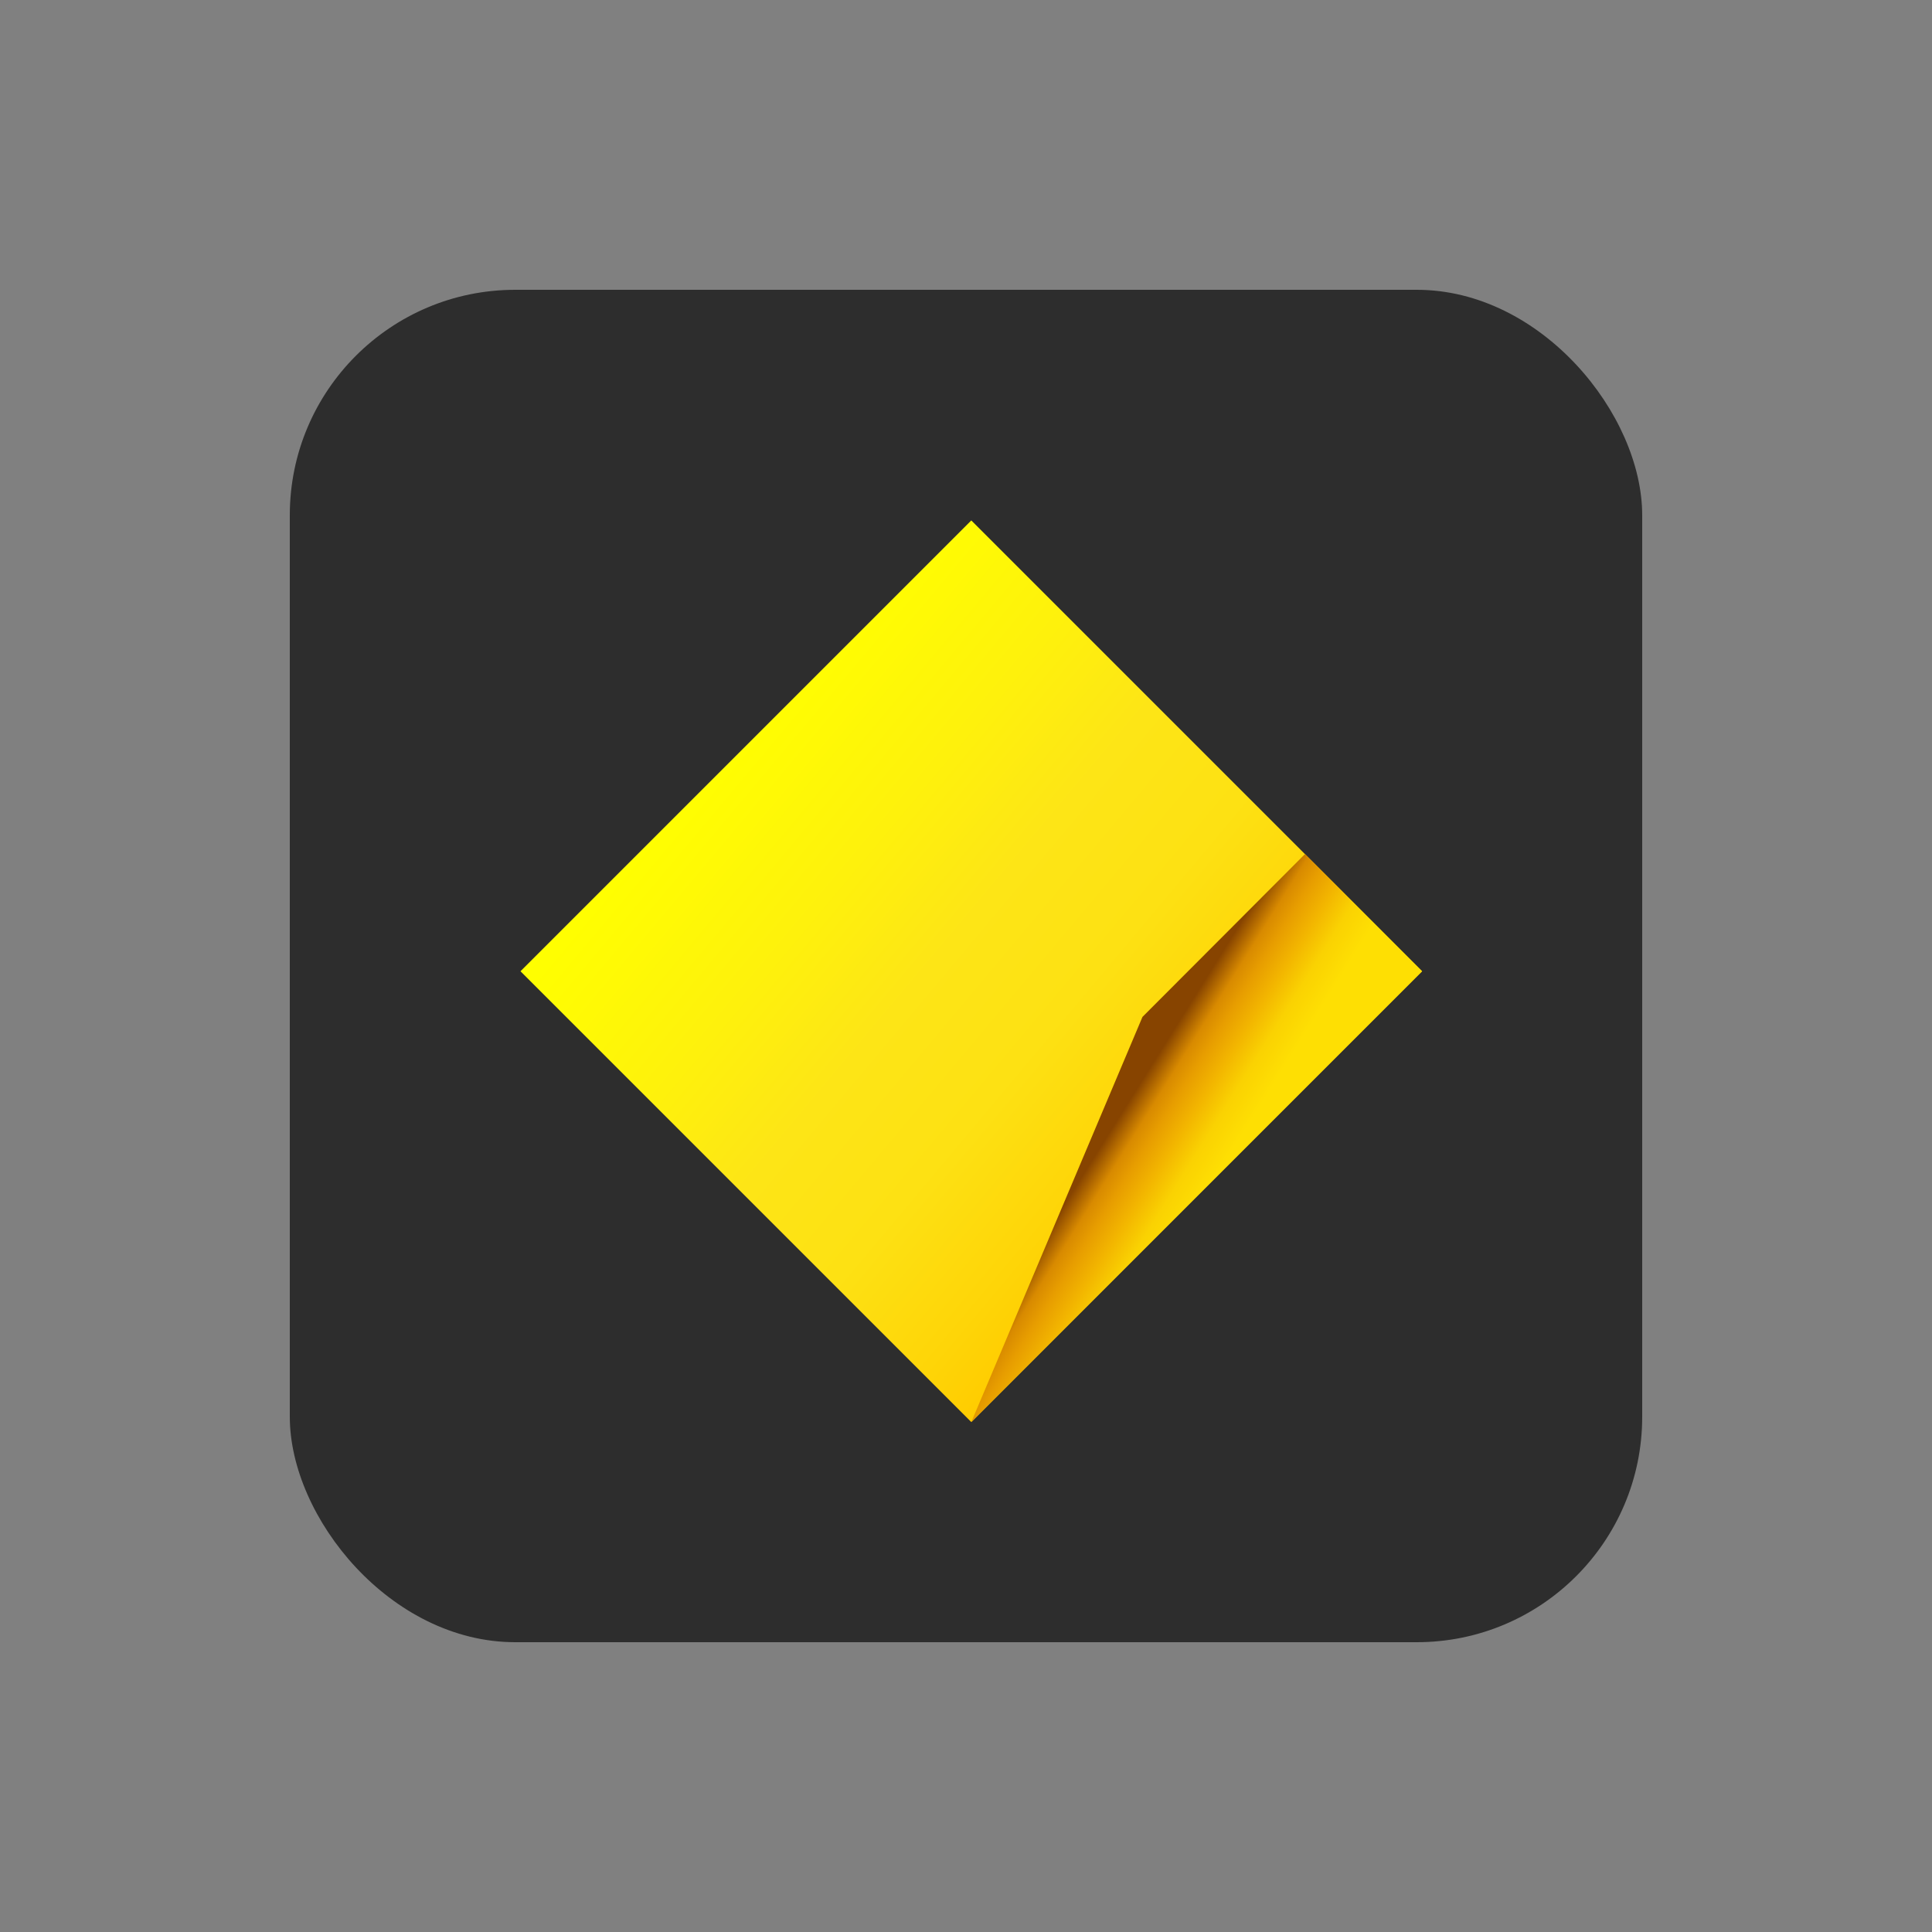
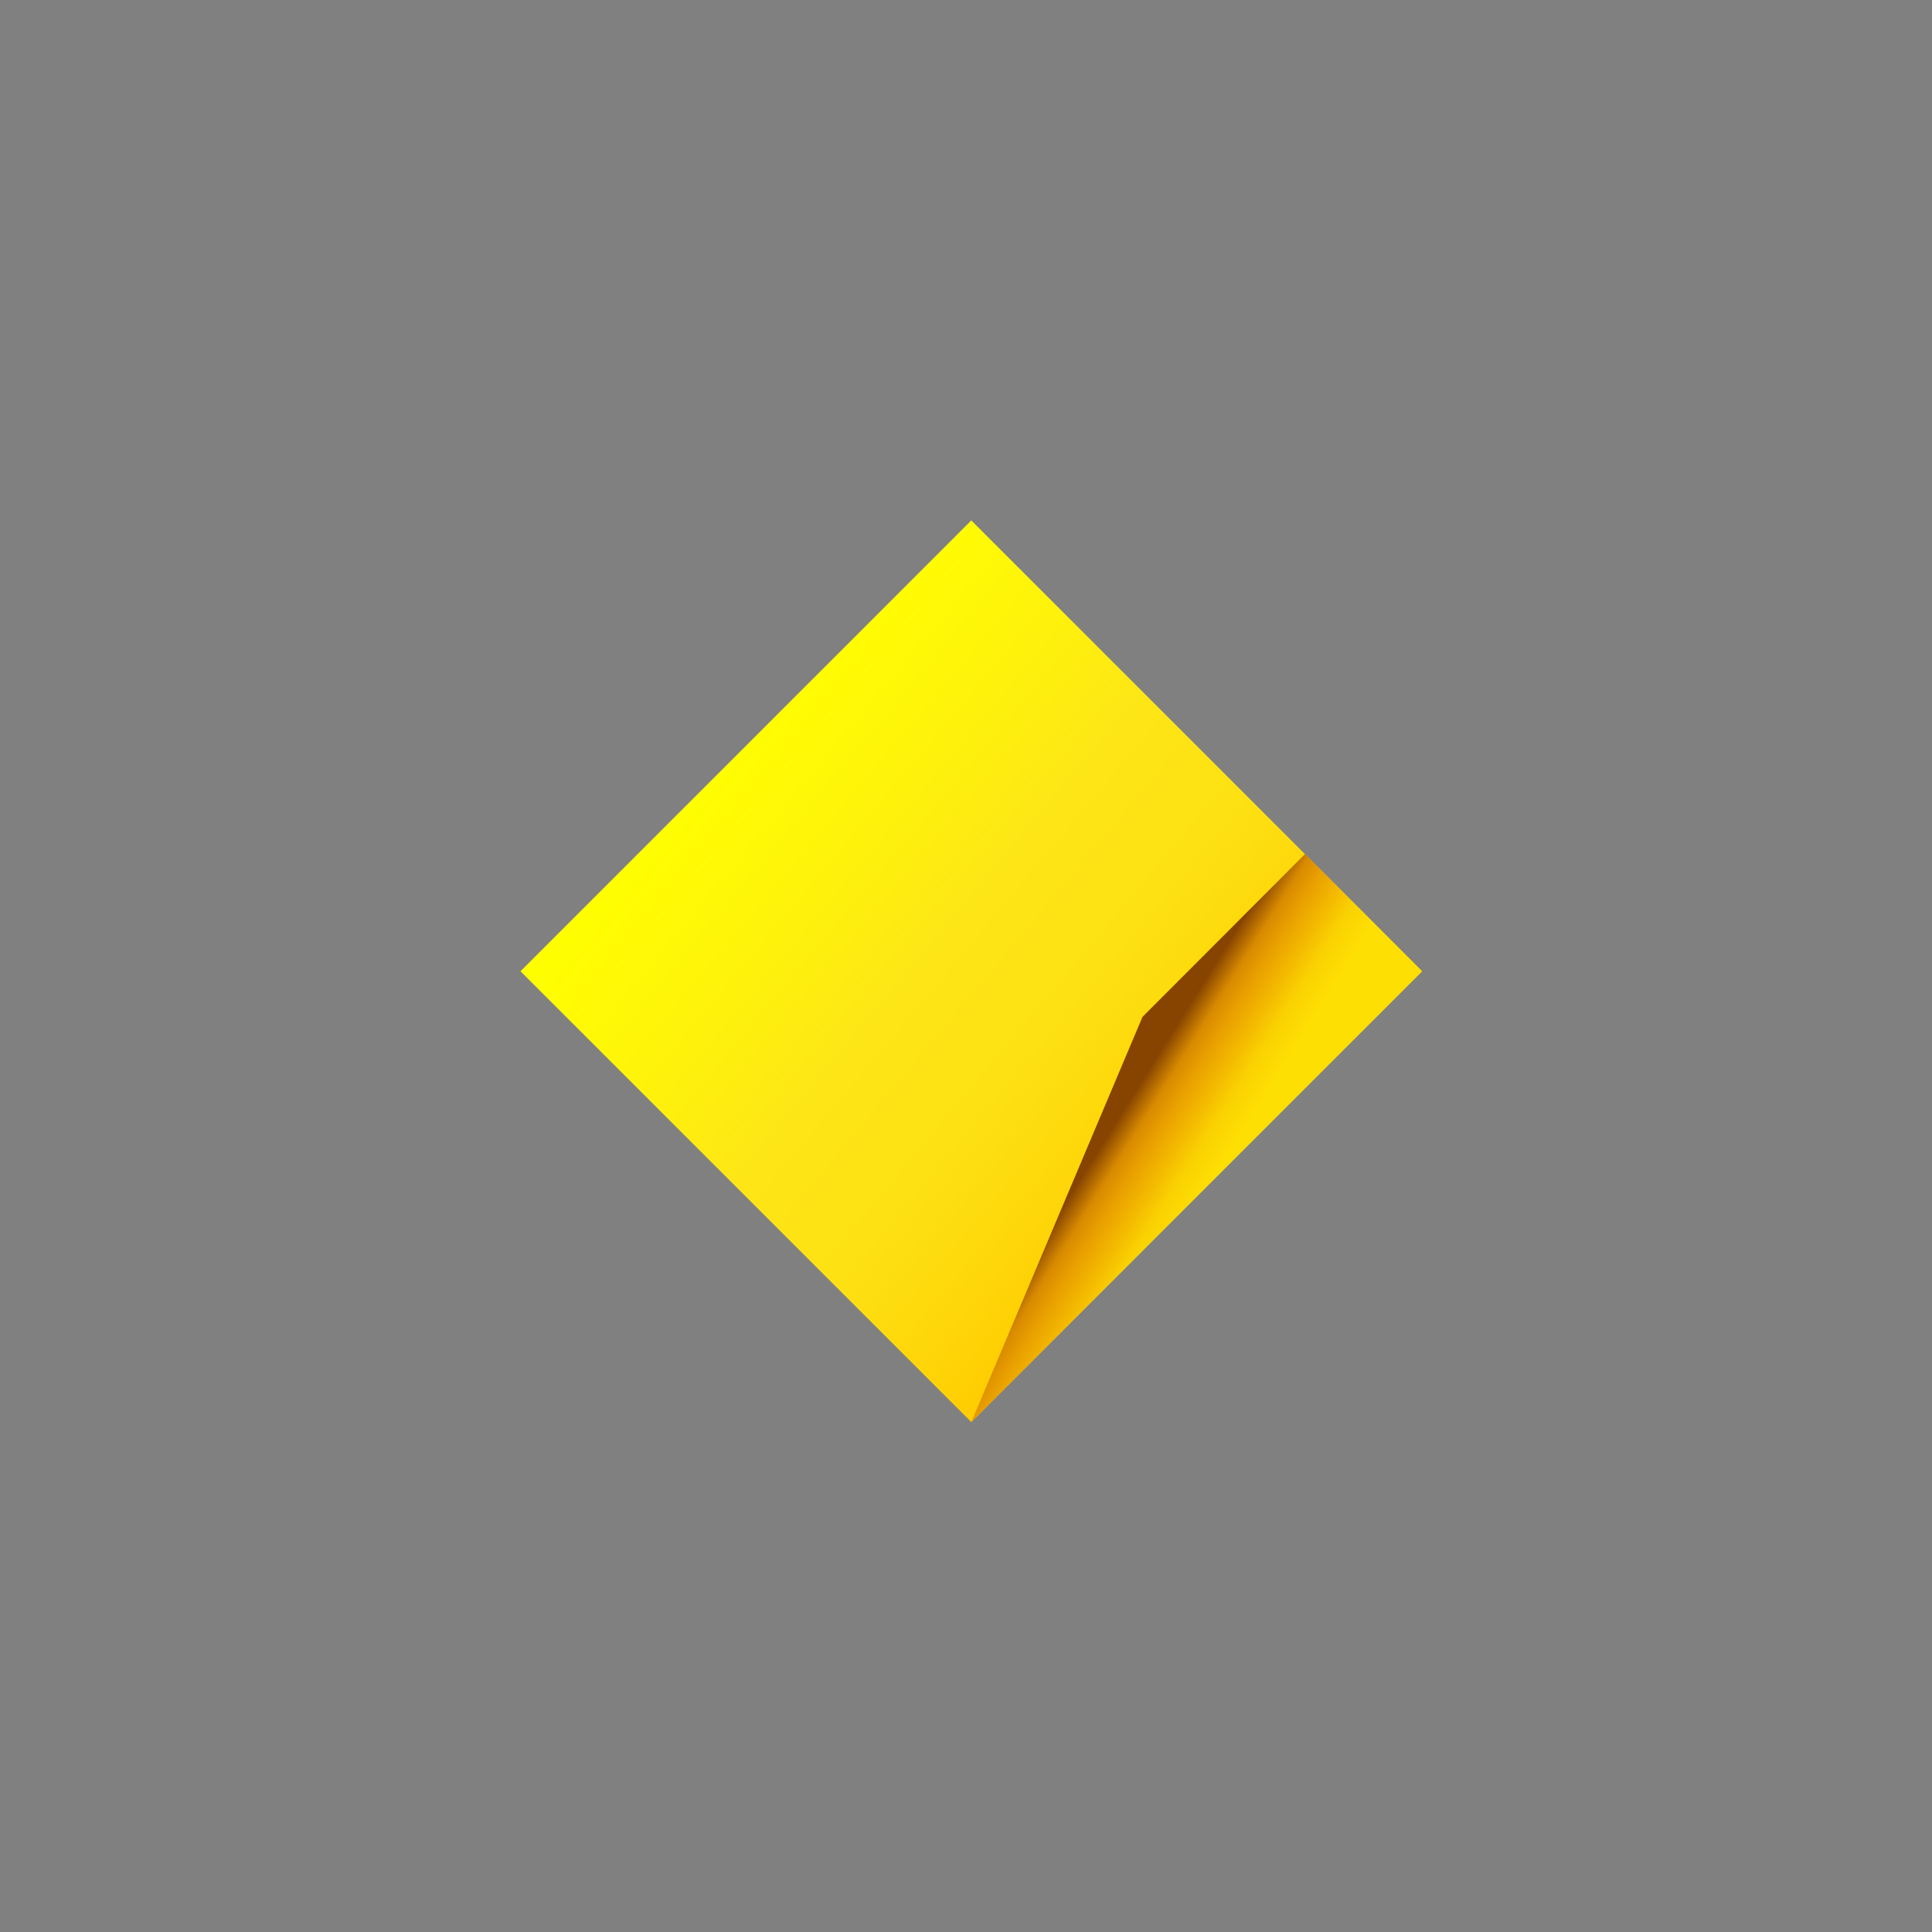
<svg xmlns="http://www.w3.org/2000/svg" width="64" height="64" viewBox="0 0 64 64" fill="none">
  <rect x="0" y="0" width="64" height="64" fill="#808080" stroke="none" />
-   <rect x="9.6" y="9.6" width="44.8" height="44.8" rx="7.467" fill="#2D2D2D" />
  <path d="M32.175 17.24L47.109 32.174L32.175 47.107L17.242 32.174L32.175 17.24Z" fill="url(#paint0_linear_865_3685)" />
  <path d="M37.846 33.686L32.176 47.107L47.109 32.174L43.231 28.291L37.846 33.686Z" fill="url(#paint1_linear_865_3685)" />
  <defs>
    <linearGradient id="paint0_linear_865_3685" x1="23.412" y1="24.819" x2="40.94" y2="39.524" gradientUnits="userSpaceOnUse">
      <stop stop-color="#FFFF00" />
      <stop offset="0.27" stop-color="#FEF10C" />
      <stop offset="0.45" stop-color="#FDE516" />
      <stop offset="0.64" stop-color="#FDE113" />
      <stop offset="0.82" stop-color="#FED508" />
      <stop offset="0.92" stop-color="#FFCC00" />
    </linearGradient>
    <linearGradient id="paint1_linear_865_3685" x1="36.976" y1="36.262" x2="40.974" y2="38.762" gradientUnits="userSpaceOnUse">
      <stop offset="0.1" stop-color="#874400" />
      <stop offset="0.26" stop-color="#D88A00" />
      <stop offset="0.37" stop-color="#E79D00" />
      <stop offset="0.52" stop-color="#F2B400" />
      <stop offset="0.7" stop-color="#FAD202" />
      <stop offset="0.9" stop-color="#FEDF03" />
    </linearGradient>
  </defs>
</svg>